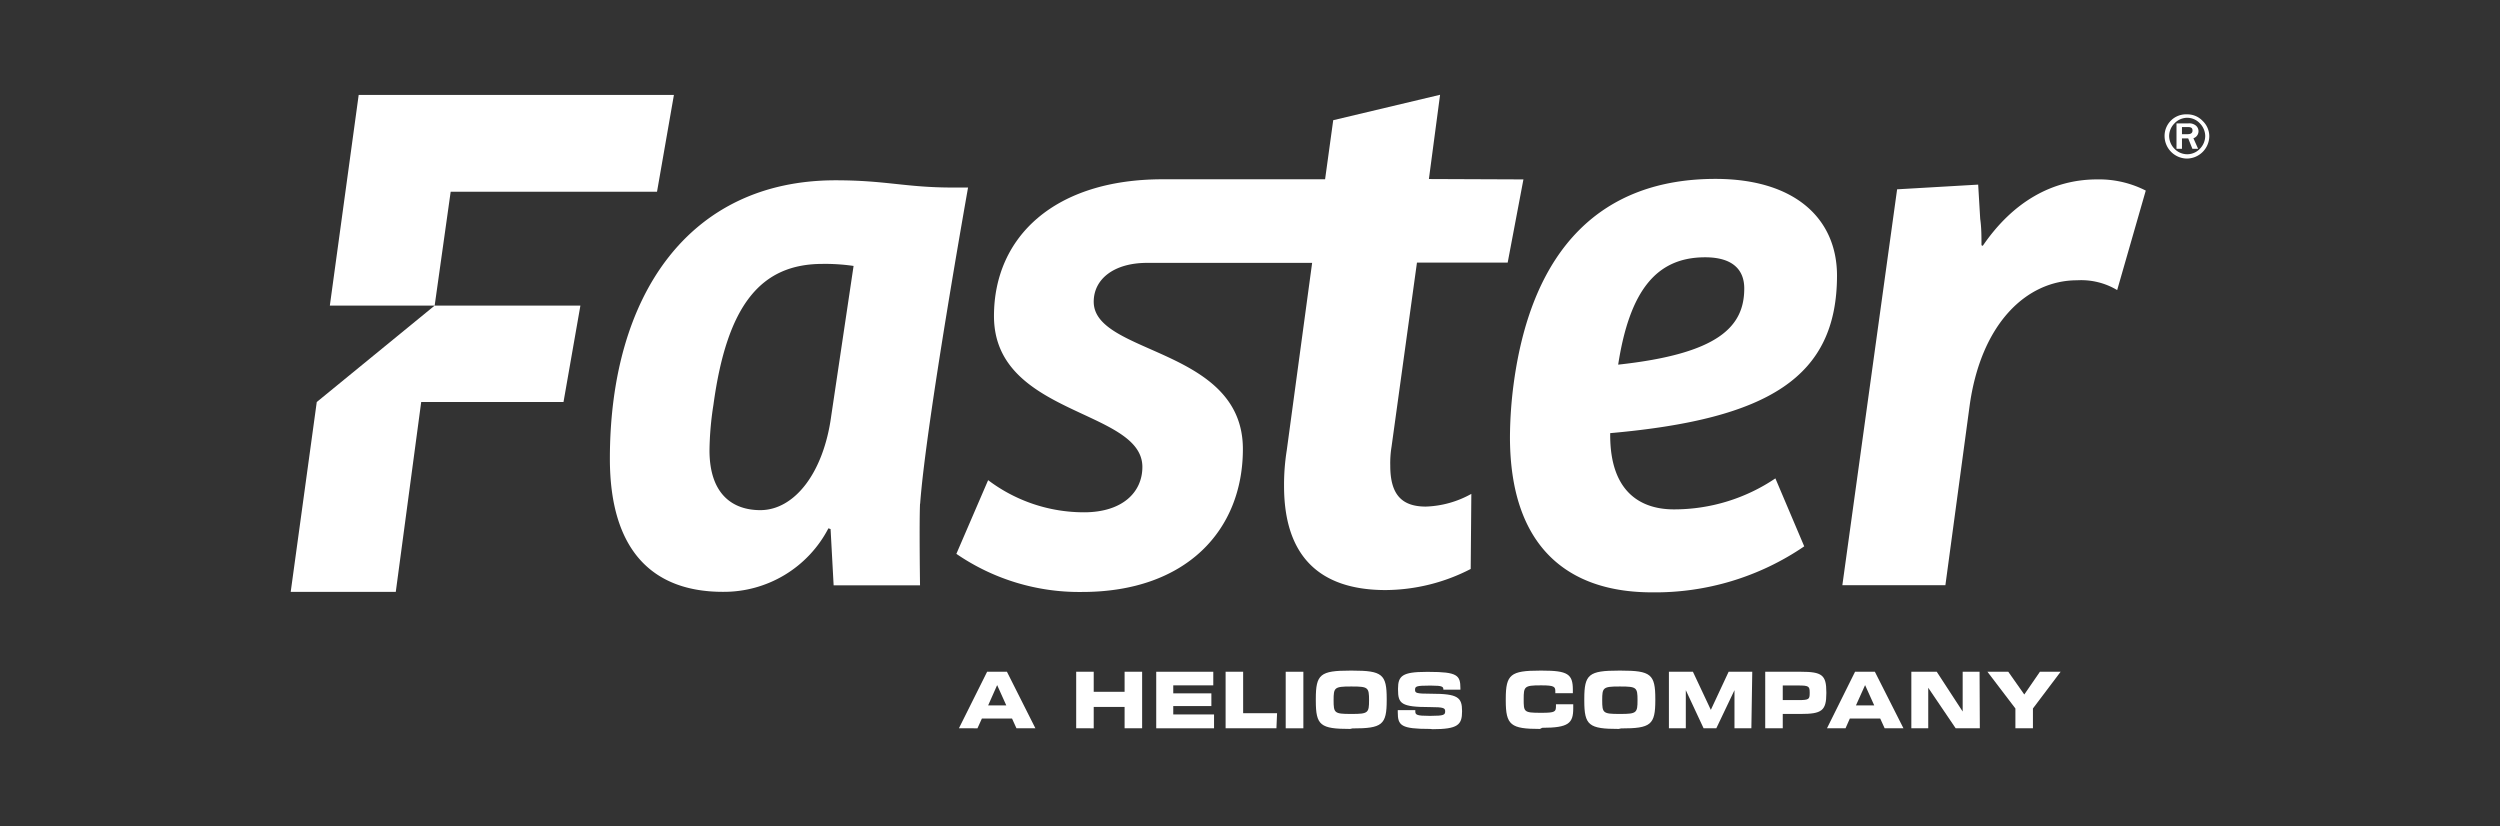
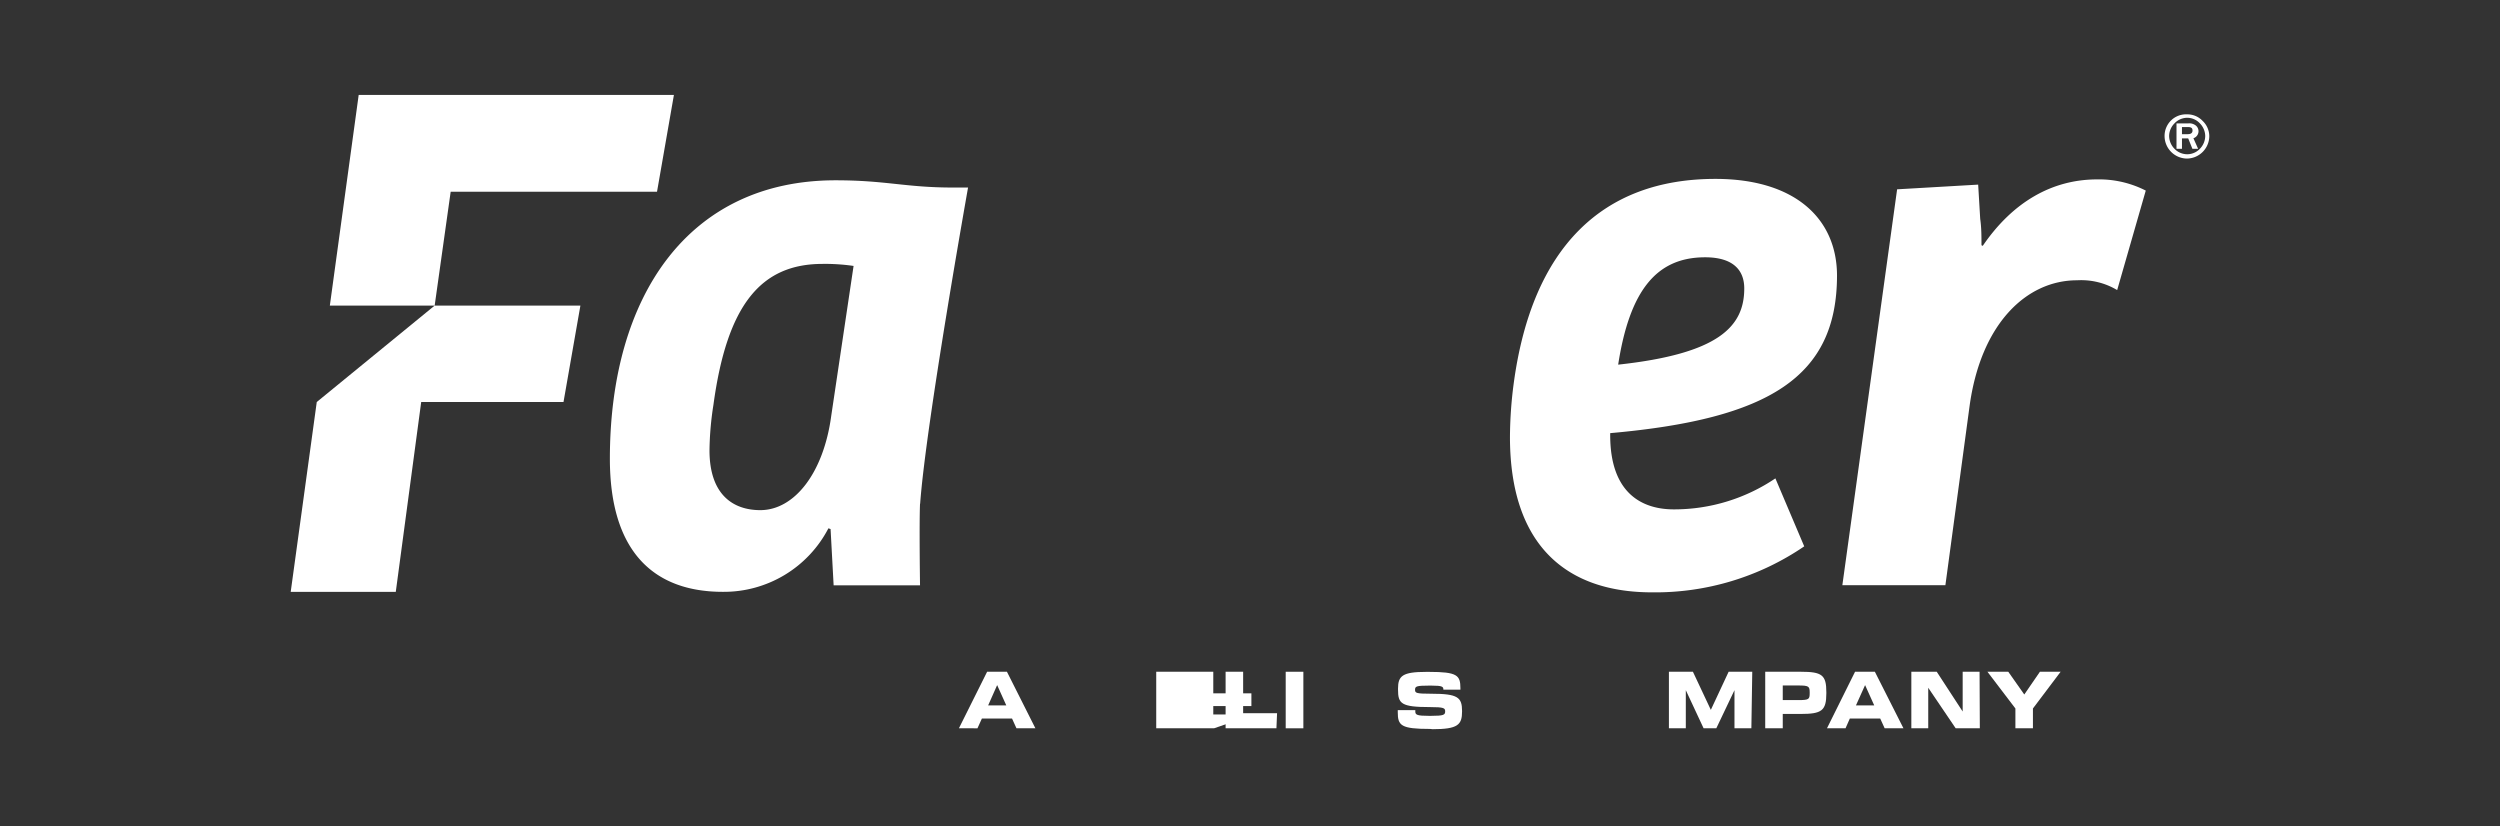
<svg xmlns="http://www.w3.org/2000/svg" id="Layer_1" data-name="Layer 1" viewBox="0 0 196.76 65.02">
  <rect x="0" y="0" width="196.76" height="65.02" fill="#333333" stroke="none" />
  <defs>
    <style>.cls-1{fill:#fff;}</style>
  </defs>
-   <path class="cls-1" d="M112.46,14.09l.88-6.63-8.41,2-.64,4.65H91.5c-8.48,0-13.27,4.51-13.27,10.77,0,7.86,11.68,7.31,11.68,11.87,0,2-1.58,3.57-4.59,3.57a12.5,12.5,0,0,1-7.55-2.53l-2.5,5.8a17.08,17.08,0,0,0,9.9,3c8.16,0,12.65-4.83,12.65-11.25,0-8-11.74-7.4-11.74-11.59,0-1.82,1.64-3.06,4.19-3.06h13l-2,14.77a17.18,17.18,0,0,0-.21,2.79c0,5.44,2.71,8.19,8,8.19a14.75,14.75,0,0,0,6.69-1.66l.05-5.91a7.84,7.84,0,0,1-3.58,1c-1.88,0-2.8-.93-2.8-3.21a8,8,0,0,1,.1-1.5l2-14.49h7.14l1.24-6.55Z" />
  <path class="cls-1" d="M168.88,15a8.06,8.06,0,0,0-3.83-.88c-3.52,0-6.63,1.76-9,5.23l-.1-.05c0-.67,0-1.4-.1-2.07l-.16-2.7-6.38.37L145,46.06h8.11l1.89-14c.87-6.58,4.49-10,8.47-10a5.52,5.52,0,0,1,3.16.77Z" />
  <polygon class="cls-1" points="35.47 15.09 51.71 15.09 53.04 7.47 28.23 7.47 25.96 24.05 34.21 24.05 24.93 31.64 22.88 46.58 31.15 46.58 33.15 31.64 44.35 31.64 45.68 24.05 34.21 24.05 35.47 15.09" />
  <path class="cls-1" d="M127.35,28.74c.91-5.92,3.05-8.49,6.85-8.49,2.19,0,3.08,1,3.08,2.45,0,3-2,5.14-9.93,6m17.23-7c0-4.49-3.31-7.62-9.57-7.62-8.93,0-14.43,5.44-15.87,16.06a33.23,33.23,0,0,0-.3,4.25c0,8.6,4.51,12.23,11.17,12.23A20.79,20.79,0,0,0,142,43l-2.27-5.35a14.23,14.23,0,0,1-8,2.44c-2.28,0-5.06-1.07-5-6,12.51-1.11,17.85-4.42,17.85-12.42" />
  <path class="cls-1" d="M65.42,32.74c-.61,4.51-2.91,7.41-5.58,7.41-2.12,0-4-1.19-4-4.71a24.6,24.6,0,0,1,.31-3.58c1.07-7.88,3.74-11.09,8.59-11.09a15.65,15.65,0,0,1,2.44.16Zm7,6.9c.45-6.26,3.77-24.88,3.77-24.88H75c-3.73,0-5.26-.57-9.24-.57C54.21,14.19,48,23.26,48,36.11c0,7.2,3.35,10.47,8.9,10.47a9.27,9.27,0,0,0,8.3-5l.17.06.24,4.43h6.8s-.07-4.82,0-6.42" />
  <path class="cls-1" d="M173.88,10.71a1.78,1.78,0,0,1-1.75,1.77,1.78,1.78,0,0,1-1.77-1.77,1.71,1.71,0,0,1,.52-1.24A1.68,1.68,0,0,1,172.13,9a1.65,1.65,0,0,1,1.23.52A1.67,1.67,0,0,1,173.88,10.71Zm-.32,0a1.45,1.45,0,0,0-.42-1,1.36,1.36,0,0,0-1-.44,1.39,1.39,0,0,0-1,.44,1.43,1.43,0,0,0-.42,1,1.46,1.46,0,0,0,.42,1,1.39,1.39,0,0,0,1,.43,1.38,1.38,0,0,0,1-.43A1.46,1.46,0,0,0,173.56,10.71Zm-.56,1h-.45l-.33-.82h-.49v.82h-.43v-2h.94a.82.82,0,0,1,.58.17.58.58,0,0,1-.19,1Zm-1.27-1.15h.45c.25,0,.38-.09.38-.29s-.12-.27-.35-.27h-.48Z" />
  <path class="cls-1" d="M81.49,57.32H80l-.35-.77H77.28l-.35.77H75.47l2.22-4.45h1.56Zm-2.29-1.8-.72-1.6h0l-.71,1.6Z" />
-   <path class="cls-1" d="M89.89,57.32H88.51V55.64H86.08v1.68H84.7V52.87h1.38v1.58h2.43V52.87h1.38Z" />
-   <path class="cls-1" d="M95.55,57.32H91V52.87h4.49v1.07H92.34v.63h3v1h-3v.66h3.21Z" />
+   <path class="cls-1" d="M95.55,57.32H91V52.87h4.49v1.07v.63h3v1h-3v.66h3.21Z" />
  <path class="cls-1" d="M100.46,57.32h-4V52.87h1.38v3.26h2.67Z" />
  <path class="cls-1" d="M102.58,57.32h-1.39V52.87h1.39Z" />
-   <path class="cls-1" d="M106.26,57.37c-2.35,0-2.7-.28-2.7-2.22V55c0-1.93.35-2.22,2.7-2.22h.18c2.35,0,2.7.29,2.7,2.22v.11c0,1.94-.35,2.22-2.7,2.22Zm.15-1.18c1.27,0,1.34-.09,1.34-1.08v0c0-1-.07-1.08-1.34-1.08h-.11c-1.28,0-1.34.09-1.34,1.08v0c0,1,.06,1.08,1.34,1.08Z" />
  <path class="cls-1" d="M112.56,57.37c-2.3,0-2.55-.26-2.55-1.32v-.16h1.38V56c0,.26.14.34,1.07.34h.17c1,0,1.11-.08,1.11-.35v0c0-.26-.09-.34-1.2-.34-2.27,0-2.51-.27-2.51-1.38v-.08c0-1,.36-1.31,2.21-1.31h.24c2.22,0,2.46.27,2.46,1.29v.11H113.6v0c0-.23-.06-.32-.94-.32h-.18c-1,0-1.11.06-1.11.32v0c0,.26.06.32,1.29.32,2.07,0,2.41.28,2.41,1.36V56c0,1.05-.34,1.39-2.32,1.39Z" />
-   <path class="cls-1" d="M121.2,57.37c-2.3,0-2.69-.3-2.69-2.23V55c0-1.92.38-2.22,2.69-2.22h.18c2,0,2.41.27,2.41,1.5v.28h-1.38v-.16c0-.35-.09-.46-1.07-.46h-.1c-1.27,0-1.32.1-1.32,1.08v0c0,1,0,1.08,1.32,1.08h.1c1.06,0,1.12-.09,1.12-.53v-.14h1.36v.32c0,1.17-.36,1.53-2.44,1.53Z" />
-   <path class="cls-1" d="M127.4,57.37c-2.35,0-2.71-.28-2.71-2.22V55c0-1.93.36-2.22,2.71-2.22h.18c2.35,0,2.7.29,2.7,2.22v.11c0,1.94-.35,2.22-2.7,2.22Zm.14-1.18c1.27,0,1.34-.09,1.34-1.08v0c0-1-.07-1.08-1.34-1.08h-.1c-1.28,0-1.34.09-1.34,1.08v0c0,1,.06,1.08,1.34,1.08Z" />
  <path class="cls-1" d="M137.84,57.32h-1.33v-3h0l-1.43,3h-1l-1.4-3h0v3h-1.33V52.87h1.89l1.41,3h0l1.4-3h1.86Z" />
  <path class="cls-1" d="M140.31,57.32h-1.38V52.87h2.81c1.66,0,2,.26,2,1.6v.11c0,1.36-.38,1.61-2,1.61h-1.43Zm1.23-2.22c.82,0,.89-.06.89-.54V54.5c0-.48-.07-.55-.89-.55h-1.23V55.1Z" />
  <path class="cls-1" d="M149.81,57.32h-1.48l-.35-.77h-2.39l-.34.77h-1.46L146,52.87h1.56Zm-2.3-1.8-.72-1.6h0l-.72,1.6Z" />
  <path class="cls-1" d="M155.82,57.32h-1.9l-2.16-3.19h0v3.19h-1.33V52.87h2L154.47,56h0V52.87h1.33Z" />
  <path class="cls-1" d="M160,57.32h-1.38V55.76l-2.2-2.89h1.64l1.26,1.79h0l1.23-1.79h1.63L160,55.76Z" />
</svg>